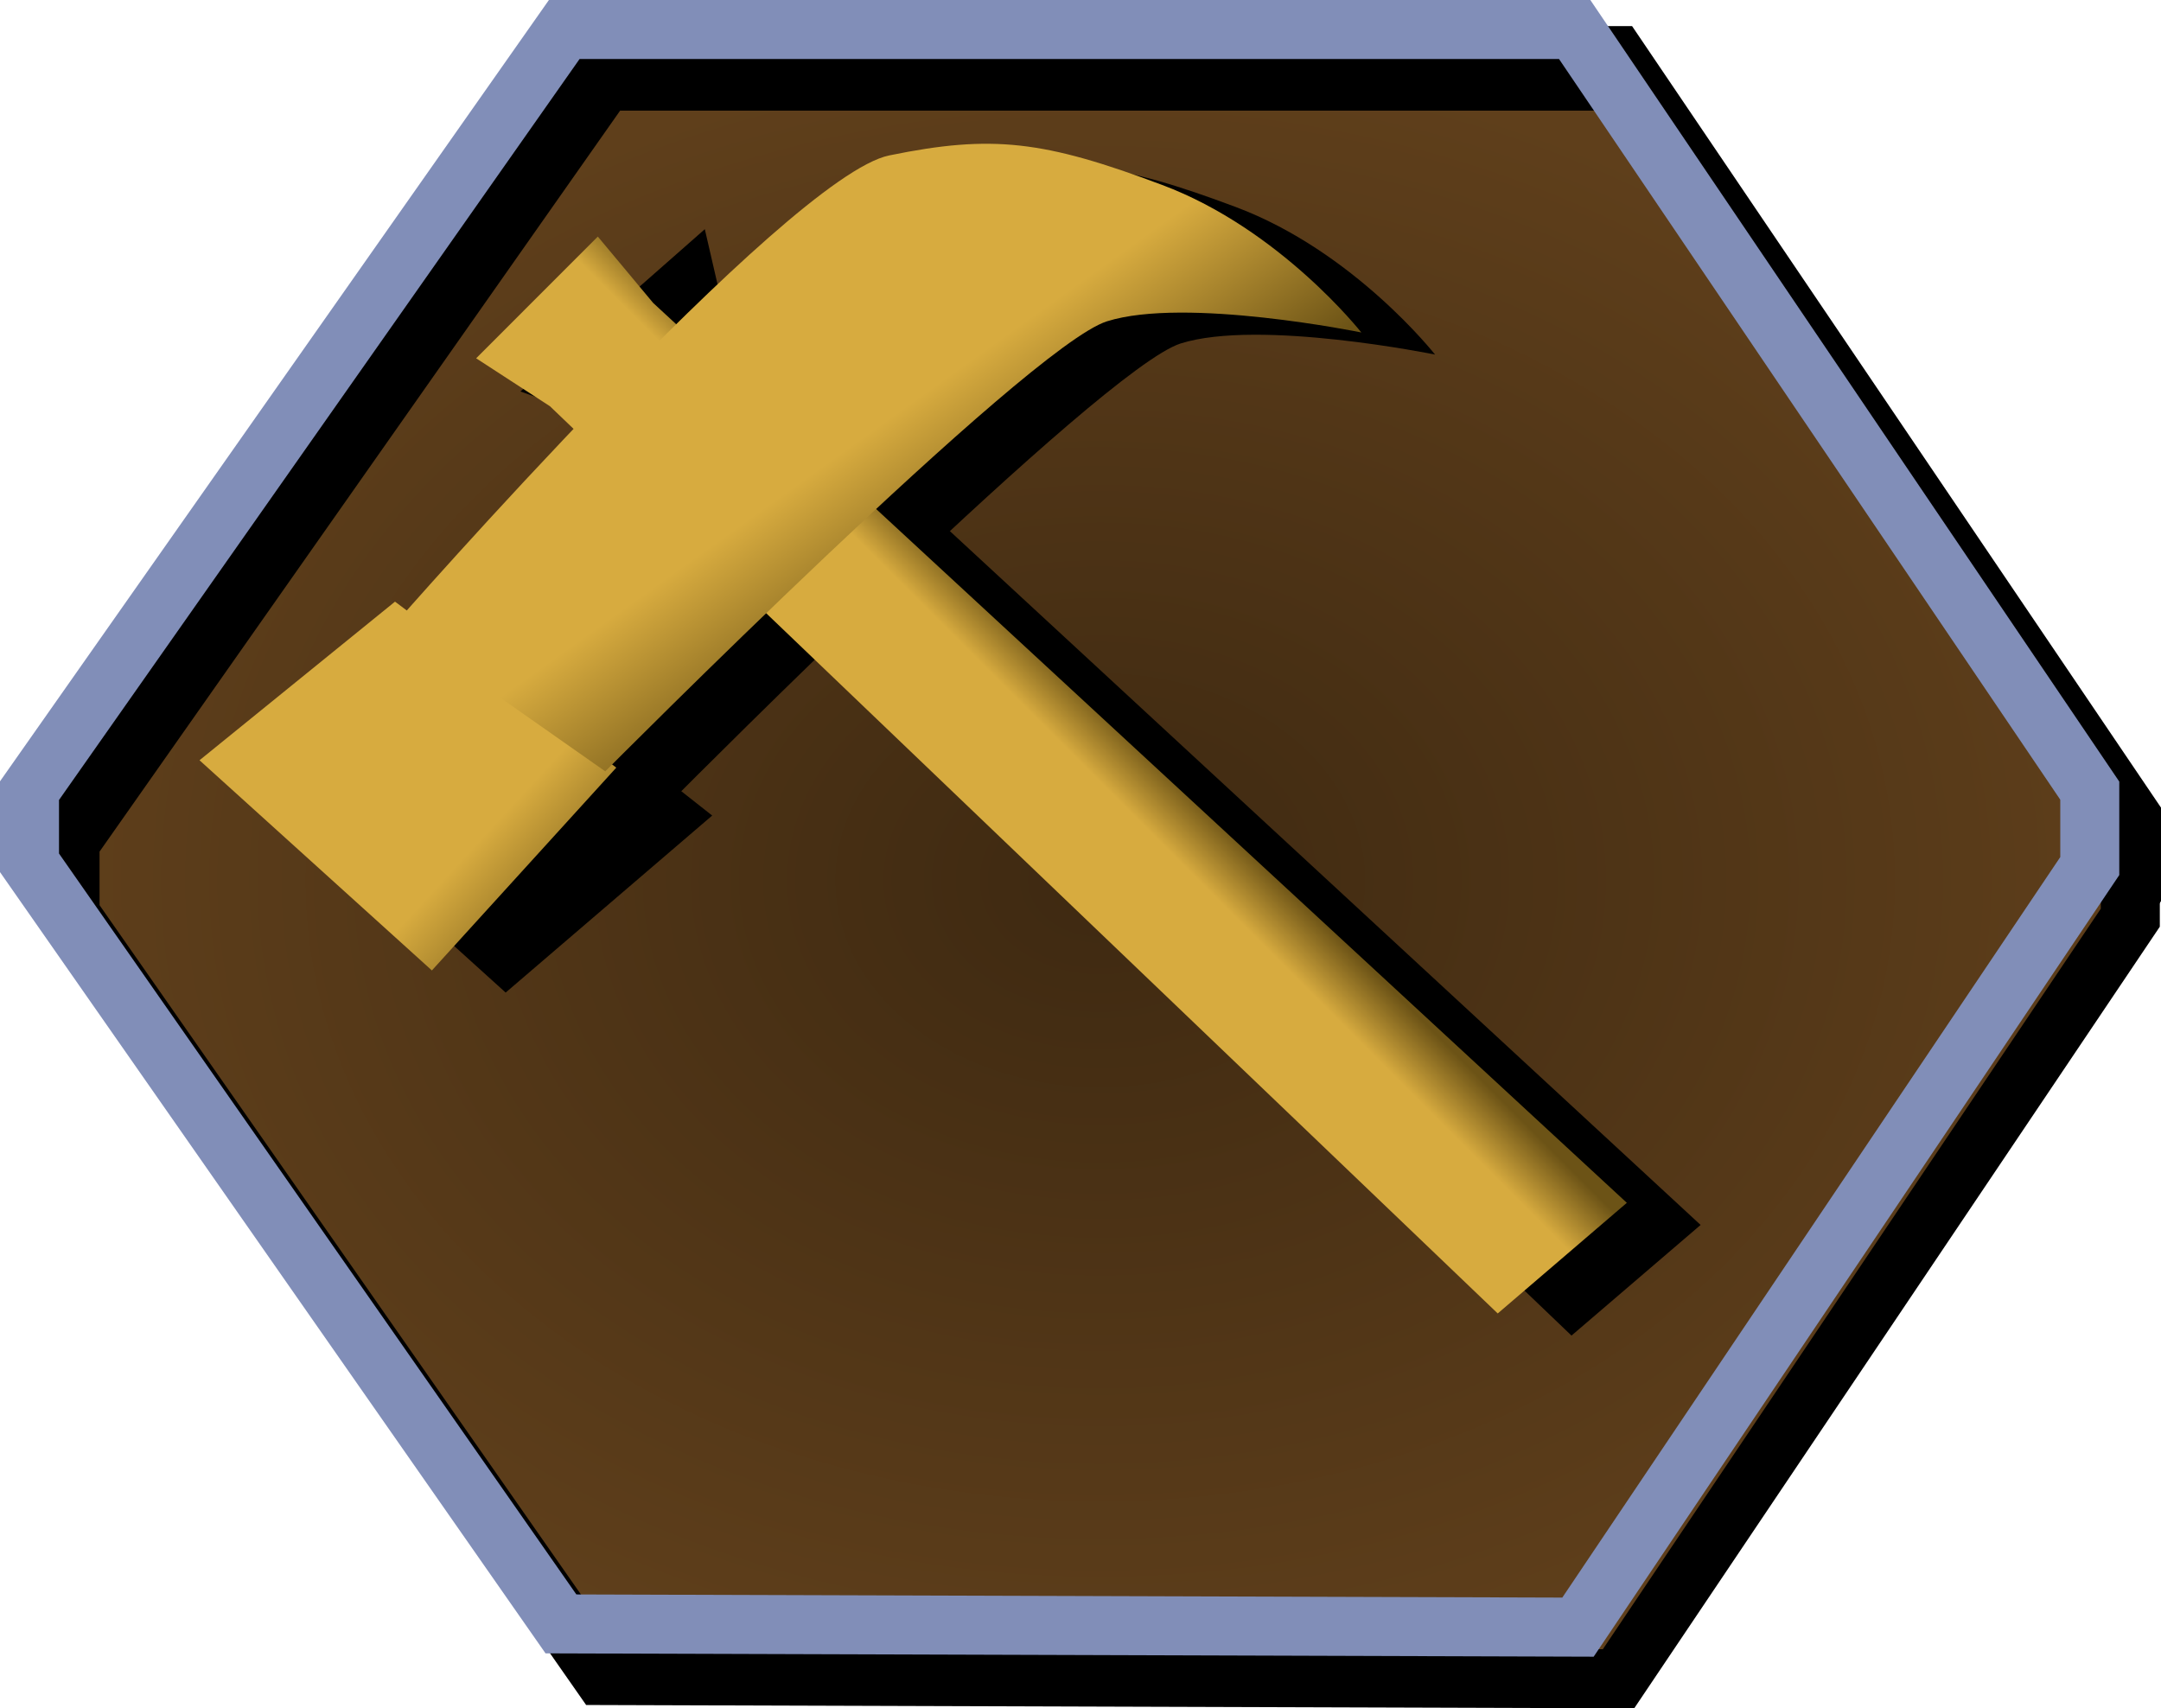
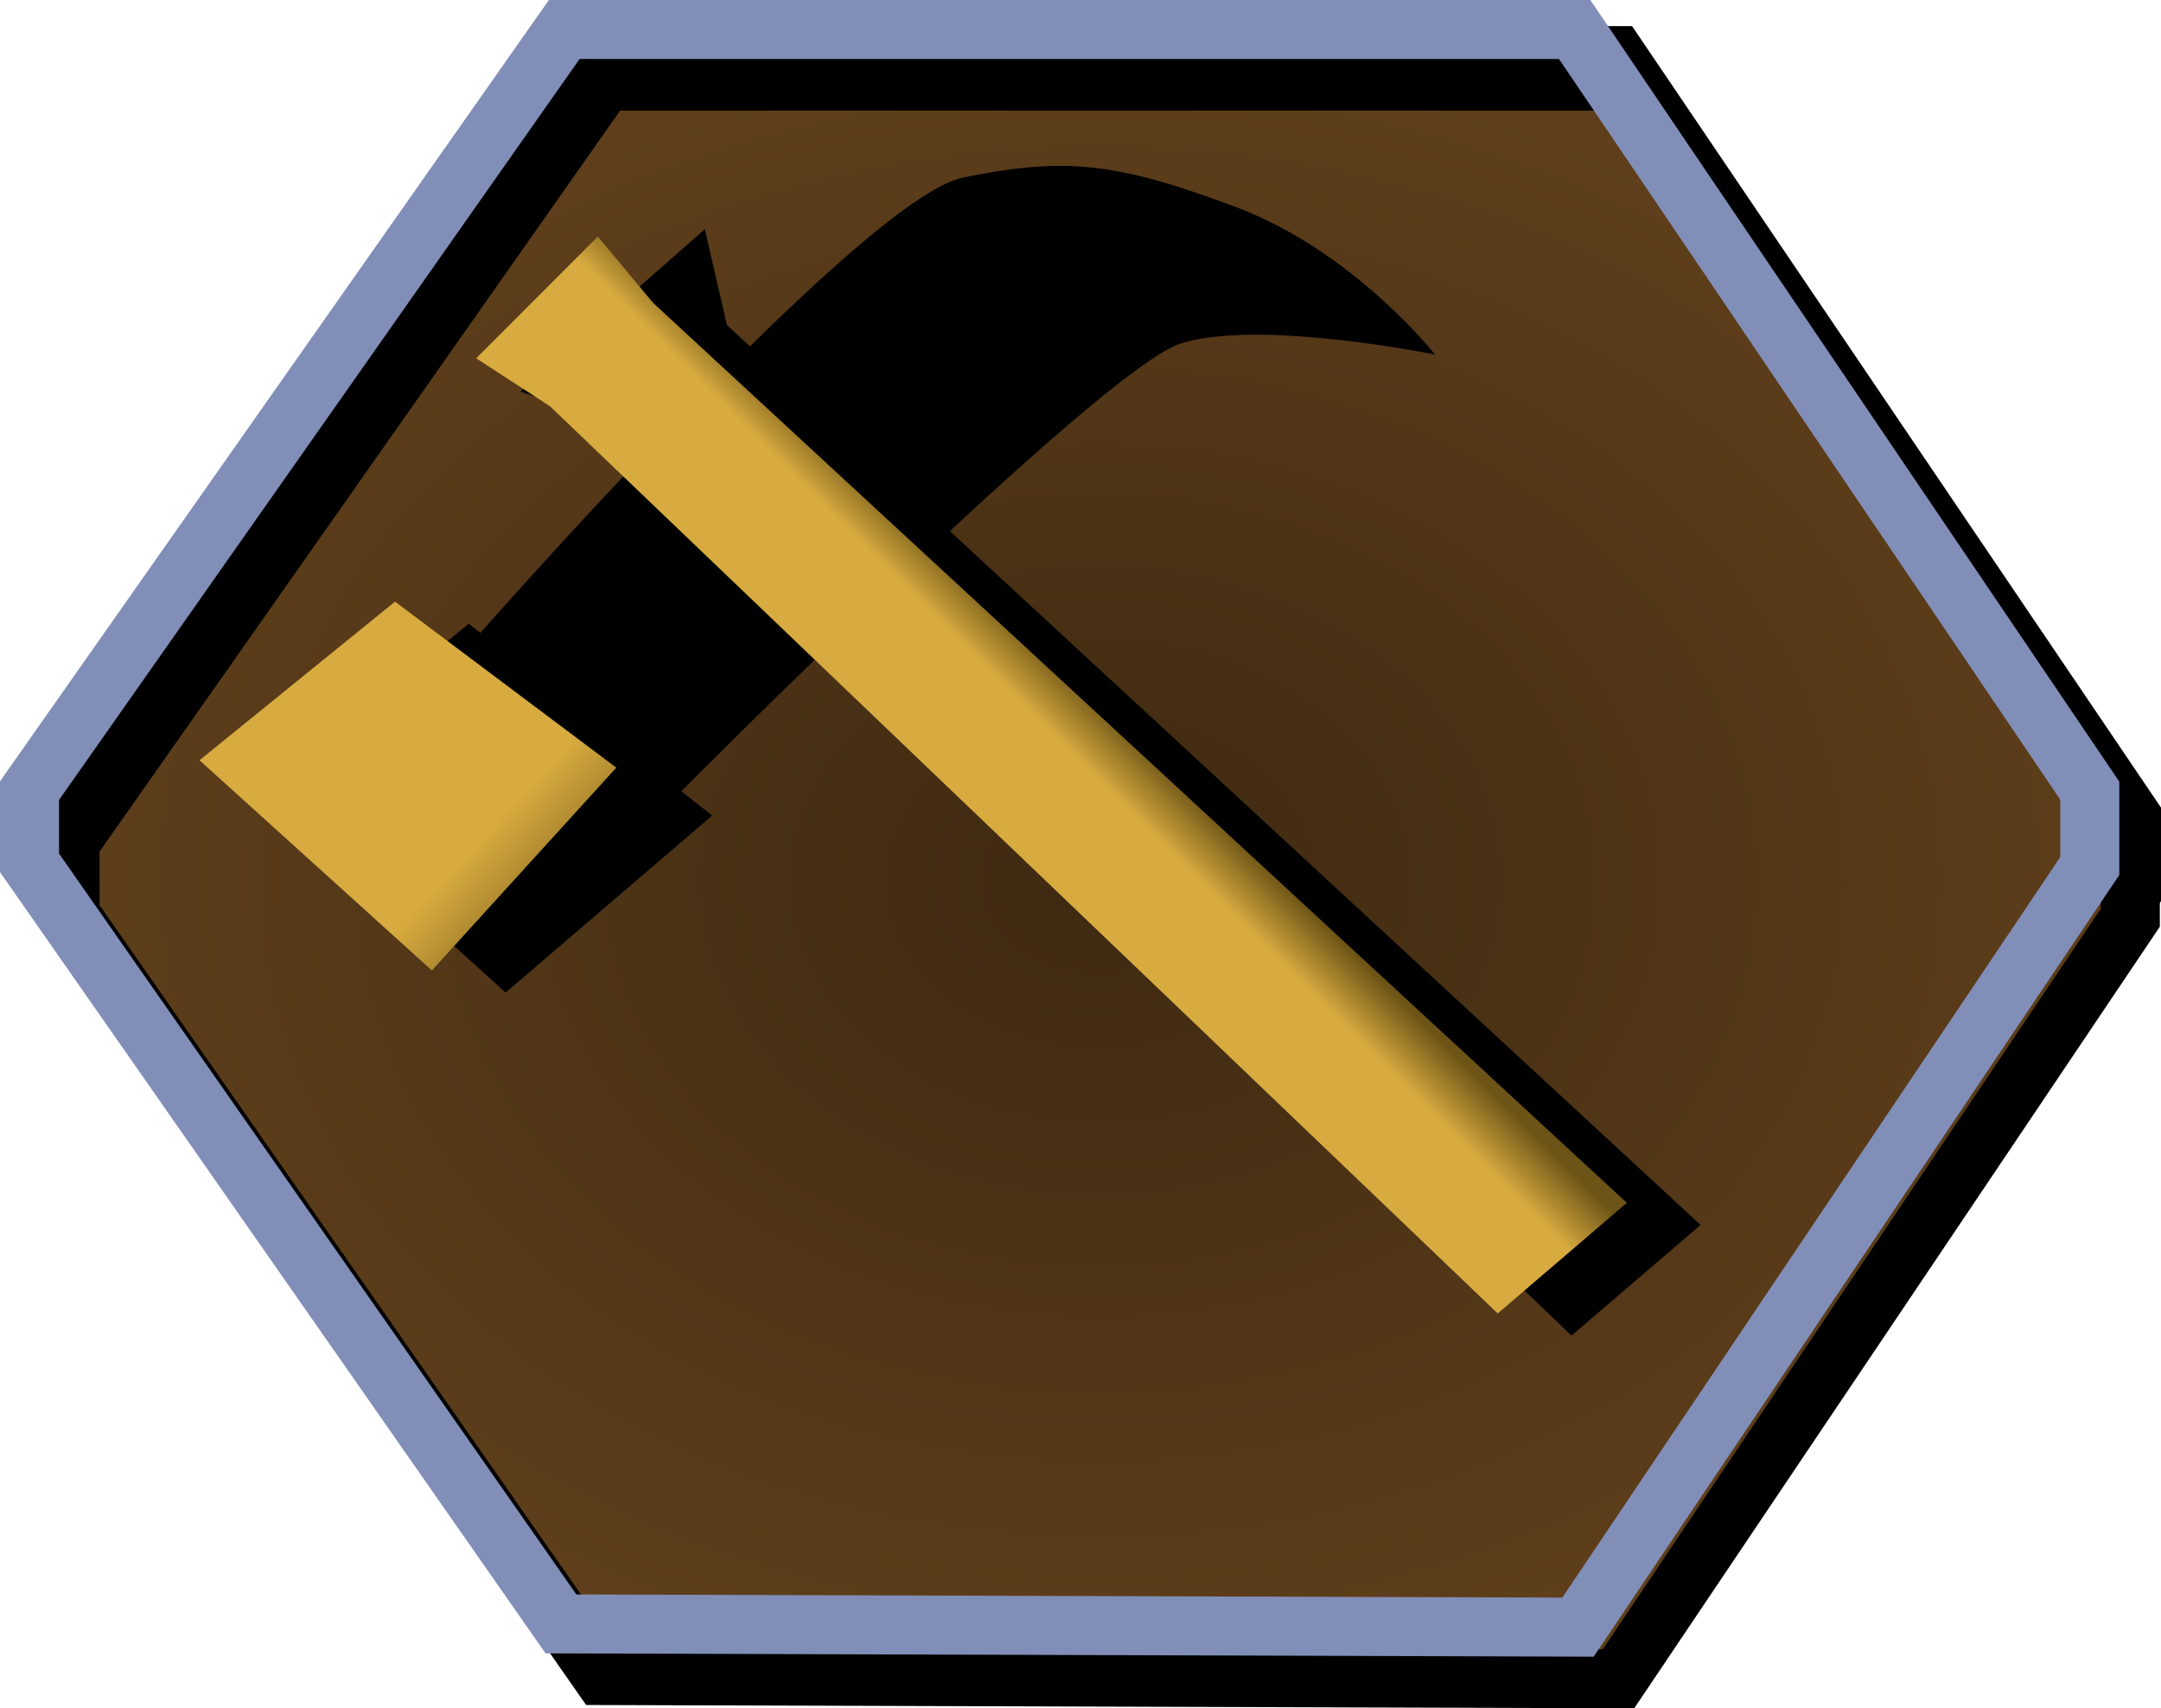
<svg xmlns="http://www.w3.org/2000/svg" xmlns:ns1="http://sodipodi.sourceforge.net/DTD/sodipodi-0.dtd" xmlns:ns2="http://www.inkscape.org/namespaces/inkscape" xmlns:xlink="http://www.w3.org/1999/xlink" width="36.621" height="28.95" id="svg5433" ns1:version="0.32" ns2:version="0.45.1" version="1.0" ns1:docbase="/storage/projekte/programmieren/warzone/data/base/images/icons" ns1:docname="main-build.svg" ns2:output_extension="org.inkscape.output.svg.inkscape">
  <defs id="defs5435">
    <linearGradient ns2:collect="always" xlink:href="#linearGradient11941" id="linearGradient5425" gradientUnits="userSpaceOnUse" x1="121" y1="34.307" x2="125.875" y2="41.12" />
    <linearGradient ns2:collect="always" xlink:href="#linearGradient11941" id="linearGradient9973" gradientUnits="userSpaceOnUse" x1="129.938" y1="44.438" x2="131.75" y2="42.625" />
    <linearGradient id="linearGradient11941">
      <stop style="stop-color:#d7ab3f;stop-opacity:1;" offset="0" id="stop11943" />
      <stop id="stop11949" offset="0.608" style="stop-color:#d7ab3f;stop-opacity:1;" />
      <stop style="stop-color:#6c5316;stop-opacity:1;" offset="1" id="stop11945" />
    </linearGradient>
    <linearGradient ns2:collect="always" xlink:href="#linearGradient11941" id="linearGradient5423" gradientUnits="userSpaceOnUse" x1="116.812" y1="41.062" x2="121.562" y2="45.438" />
    <linearGradient id="linearGradient15838">
      <stop style="stop-color:#3e2911;stop-opacity:1;" offset="0" id="stop15840" />
      <stop style="stop-color:#5f3f1b;stop-opacity:1;" offset="1" id="stop15842" />
    </linearGradient>
    <radialGradient ns2:collect="always" xlink:href="#linearGradient15838" id="radialGradient15092" gradientUnits="userSpaceOnUse" gradientTransform="matrix(1,0,0,0.782,0.688,3.987)" cx="129.401" cy="14.258" fx="129.401" fy="14.258" r="17.957" />
  </defs>
  <ns1:namedview id="base" pagecolor="#ffffff" bordercolor="#666666" borderopacity="1.0" ns2:pageopacity="0.0" ns2:pageshadow="2" ns2:zoom="0.35" ns2:cx="350" ns2:cy="520" ns2:document-units="px" ns2:current-layer="layer1" ns2:window-width="910" ns2:window-height="627" ns2:window-x="0" ns2:window-y="25" />
  <g ns2:label="Ebene 1" ns2:groupmode="layer" id="layer1" transform="translate(-664.547,-623.601)">
    <g id="g5410" transform="translate(553.103,623.381)">
      <path ns1:nodetypes="ccccccccc" id="path15847" d="M 121.713,1.162 L 138.836,1.162 L 147.565,14.06 L 147.565,15.339 L 138.892,28.237 L 121.657,28.182 L 112.651,15.284 L 112.651,14.06 L 121.713,1.162 z " style="fill:#000000;fill-opacity:1;fill-rule:evenodd;stroke:#000000;stroke-width:1px;stroke-linecap:butt;stroke-linejoin:miter;stroke-opacity:1" />
      <path ns1:nodetypes="ccccccccc" id="path14121" d="M 121.693,1.595 L 138.817,1.595 L 147.545,14.494 L 147.545,15.772 L 138.872,28.67 L 121.638,28.615 L 112.631,15.717 L 112.631,14.494 L 121.693,1.595 z " style="fill:url(#radialGradient15092);fill-opacity:1;fill-rule:evenodd;stroke:#000000;stroke-width:1px;stroke-linecap:butt;stroke-linejoin:miter;stroke-opacity:1" />
      <path style="fill:none;fill-opacity:1;fill-rule:evenodd;stroke:#818eb8;stroke-width:1px;stroke-linecap:butt;stroke-linejoin:miter;stroke-opacity:1" d="M 121.006,0.72 L 138.129,0.72 L 146.858,13.619 L 146.858,14.897 L 138.185,27.795 L 120.95,27.74 L 111.944,14.842 L 111.944,13.619 L 121.006,0.72 z " id="path14860" ns1:nodetypes="ccccccccc" />
      <g style="fill:#000000;fill-opacity:1" transform="translate(1.013,-28.771)" id="g9955">
        <path ns1:nodetypes="ccccc" id="path9957" d="M 115.062,42.25 L 119,45.812 L 122.5,42.812 L 118.375,39.562 L 115.062,42.25 z " style="fill:#000000;fill-opacity:1;fill-rule:evenodd;stroke:none;stroke-width:1px;stroke-linecap:butt;stroke-linejoin:miter;stroke-opacity:1" />
        <path ns1:nodetypes="ccccccc" id="path9959" d="M 119.25,35.625 L 121,36.25 L 137.062,51.625 L 139.25,49.75 L 122.75,34.5 L 122.375,32.875 L 119.25,35.625 z " style="fill:#000000;fill-opacity:1;fill-rule:evenodd;stroke:none;stroke-width:1px;stroke-linecap:butt;stroke-linejoin:miter;stroke-opacity:1" />
        <path ns1:nodetypes="czzczcc" id="path9961" d="M 118.375,39.938 C 118.375,39.938 125.011,32.357 126.75,32 C 128.5,31.641 129.375,31.75 131.375,32.5 C 133.375,33.25 134.75,35 134.75,35 C 134.75,35 131.766,34.391 130.438,34.812 C 129.09,35.24 121.938,42.438 121.938,42.438 L 118.375,39.938 z " style="fill:#000000;fill-opacity:1;fill-rule:evenodd;stroke:none;stroke-width:1px;stroke-linecap:butt;stroke-linejoin:miter;stroke-opacity:1" />
      </g>
      <g transform="translate(-0.237,-29.146)" id="g9963">
        <path style="fill:url(#linearGradient5423);fill-opacity:1;fill-rule:evenodd;stroke:none;stroke-width:1px;stroke-linecap:butt;stroke-linejoin:miter;stroke-opacity:1" d="M 115.062,42.25 L 119,45.812 L 122.125,42.375 L 118.375,39.562 L 115.062,42.25 z " id="path9965" ns1:nodetypes="ccccc" />
        <path style="fill:url(#linearGradient9973);fill-opacity:1;fill-rule:evenodd;stroke:none;stroke-width:1px;stroke-linecap:butt;stroke-linejoin:miter;stroke-opacity:1" d="M 119.75,35.438 L 121,36.25 L 137.062,51.625 L 139.25,49.75 L 122.75,34.5 L 121.812,33.375 L 119.75,35.438 z " id="path9967" ns1:nodetypes="ccccccc" />
-         <path style="fill:url(#linearGradient5425);fill-opacity:1;fill-rule:evenodd;stroke:none;stroke-width:1px;stroke-linecap:butt;stroke-linejoin:miter;stroke-opacity:1" d="M 118.375,39.938 C 118.375,39.938 125.011,32.357 126.75,32 C 128.5,31.641 129.375,31.75 131.375,32.5 C 133.375,33.25 134.75,35 134.75,35 C 134.75,35 131.766,34.391 130.438,34.812 C 129.09,35.24 121.938,42.438 121.938,42.438 L 118.375,39.938 z " id="path9969" ns1:nodetypes="czzczcc" />
      </g>
    </g>
  </g>
</svg>